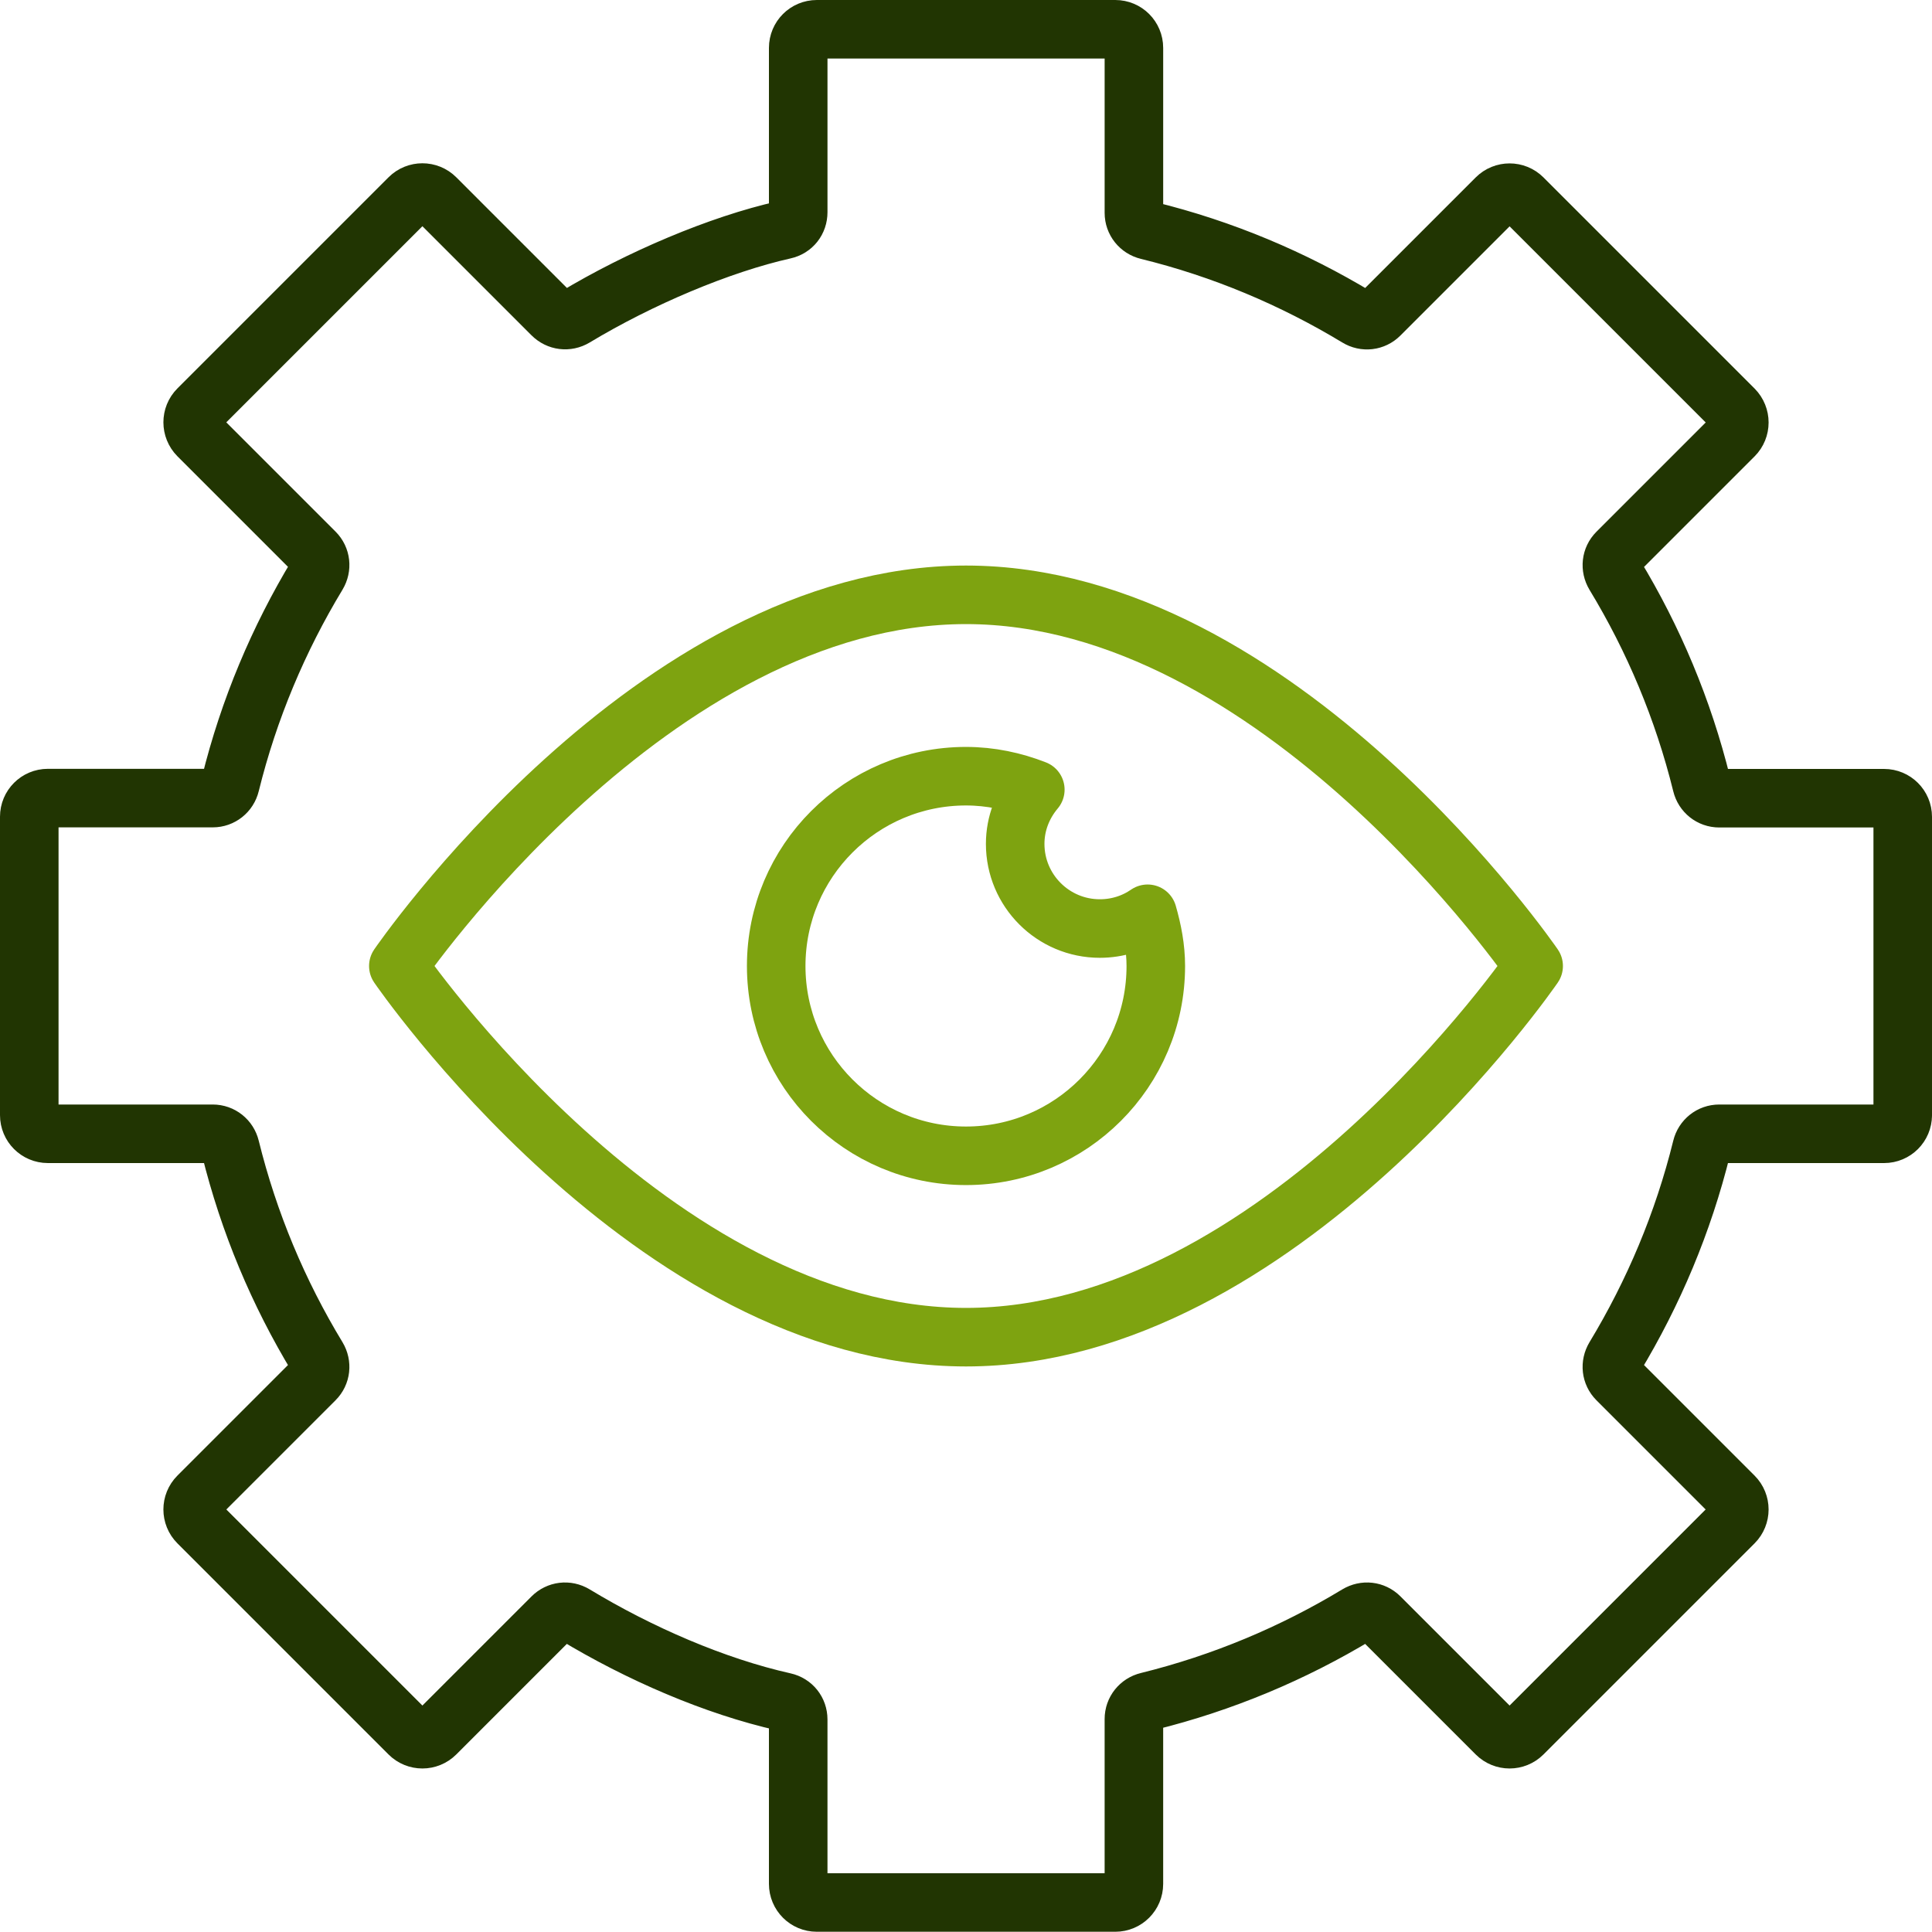
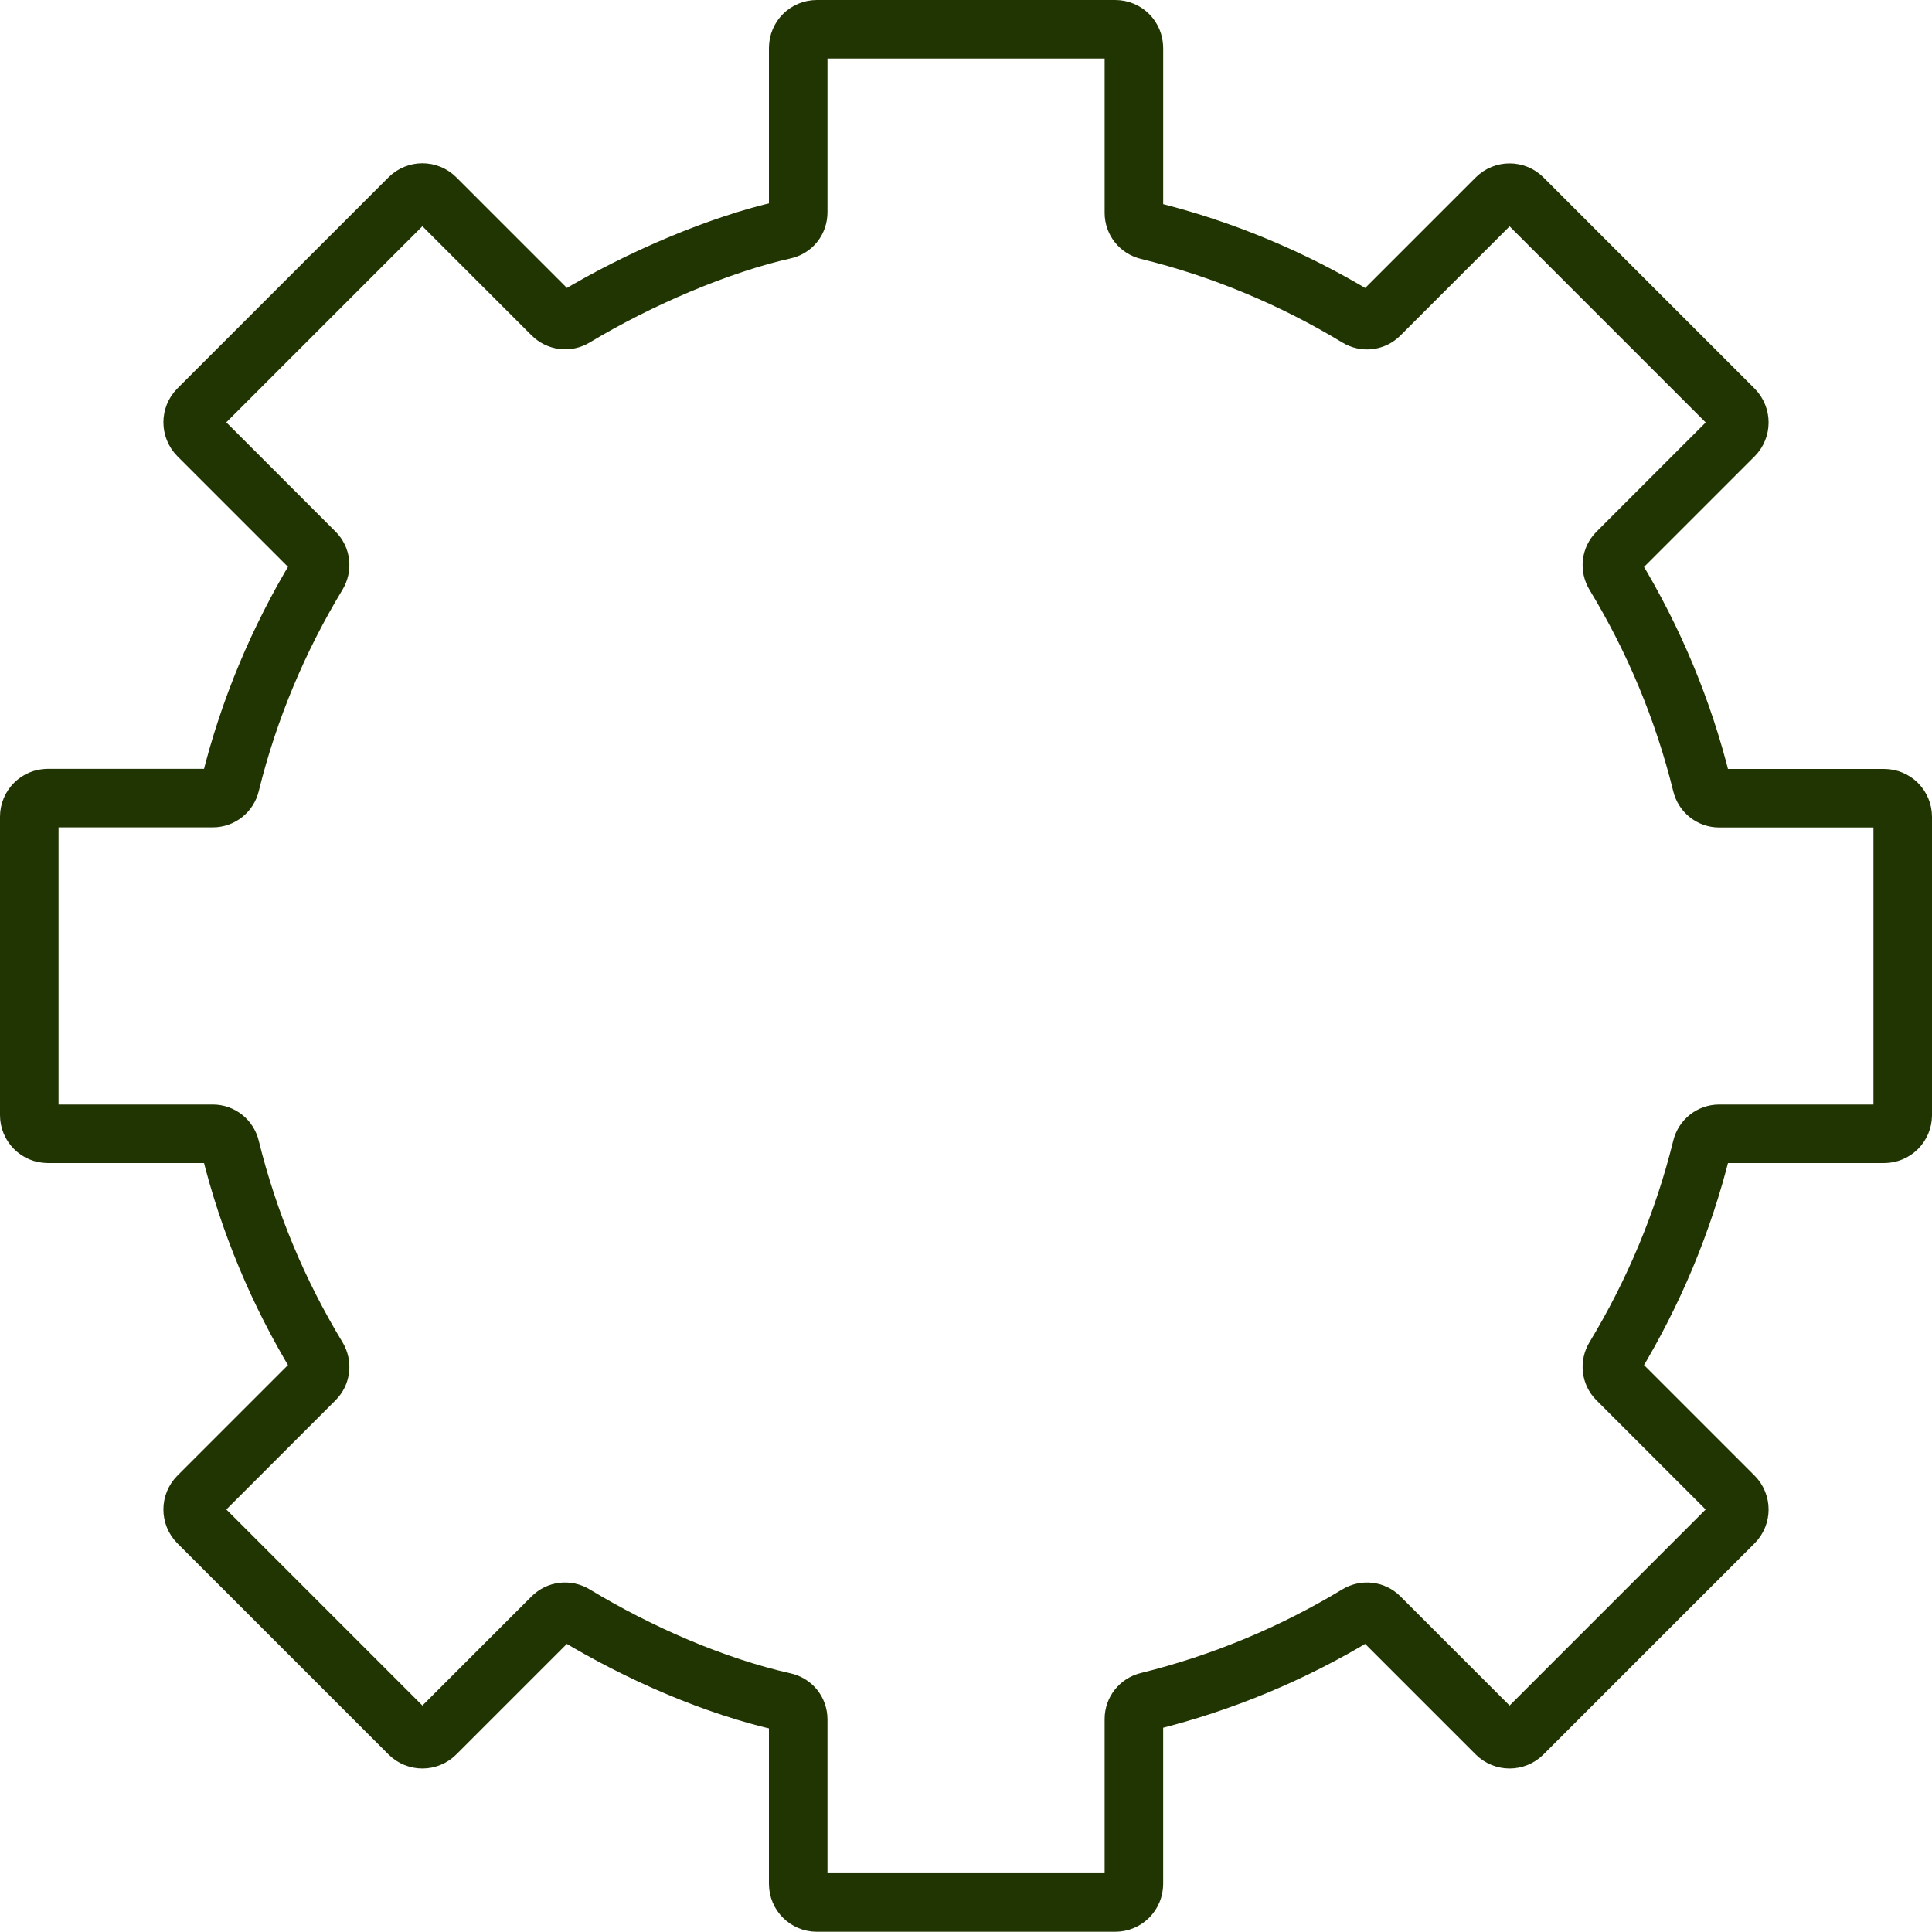
<svg xmlns="http://www.w3.org/2000/svg" id="Layer_1" viewBox="0 0 165 165">
  <defs>
    <style> .cls-1 { stroke: #213502; } .cls-1, .cls-2 { fill: none; stroke-linejoin: round; stroke-width: 5px; } .cls-2 { stroke: #7ea310; } </style>
  </defs>
-   <path class="cls-2" d="M34.02,82.5s21.71-31.7,48.48-31.7,48.48,31.7,48.48,31.7c0,0-21.71,31.7-48.48,31.7s-48.48-31.7-48.48-31.7Z" />
  <path class="cls-1" d="M162.5,95.25v-25.49c0-.88-.71-1.59-1.59-1.59h-14.08c-.72,0-1.33-.49-1.5-1.19-1.58-6.4-4.11-12.41-7.44-17.9-.37-.62-.29-1.39.22-1.9l9.97-9.97c.62-.62.62-1.63,0-2.26l-18.03-18.03c-.62-.62-1.63-.62-2.25,0l-9.97,9.97c-.51.51-1.28.6-1.9.22-5.49-3.32-11.5-5.86-17.9-7.43-.7-.17-1.19-.78-1.19-1.5V4.09c0-.88-.71-1.59-1.59-1.59h-25.49c-.88,0-1.59.71-1.59,1.59v14.03c0,.74-.47,1.35-1.2,1.51-5.49,1.23-12.36,4.14-17.9,7.48-.62.37-1.39.28-1.91-.24l-9.96-9.96c-.62-.62-1.63-.62-2.25,0l-18.03,18.03c-.62.62-.62,1.63,0,2.26l9.97,9.97c.51.51.59,1.28.22,1.9-3.32,5.49-5.86,11.5-7.44,17.9-.17.7-.78,1.19-1.5,1.19H4.09c-.88,0-1.59.71-1.59,1.59v25.49c0,.88.71,1.59,1.59,1.59h14.08c.72,0,1.33.49,1.5,1.19,1.58,6.4,4.11,12.41,7.44,17.9.37.62.29,1.39-.22,1.9l-9.97,9.97c-.62.62-.62,1.63,0,2.25l18.03,18.03c.62.62,1.63.62,2.25,0l9.96-9.96c.51-.51,1.28-.61,1.91-.23,5.52,3.34,11.97,6.14,17.9,7.47.72.16,1.2.77,1.2,1.5v14.04c0,.88.71,1.59,1.59,1.59h25.49c.88,0,1.59-.71,1.59-1.59v-14.08c0-.72.49-1.33,1.19-1.5,6.4-1.58,12.41-4.11,17.9-7.43.62-.37,1.39-.29,1.9.22l9.97,9.97c.62.62,1.63.62,2.25,0l18.03-18.03c.62-.62.62-1.63,0-2.25l-9.97-9.97c-.51-.51-.59-1.28-.22-1.9,3.32-5.49,5.86-11.5,7.44-17.9.17-.7.78-1.19,1.5-1.19h14.08c.88,0,1.59-.71,1.59-1.59Z" />
-   <path class="cls-2" d="M93.93,79.3c-3.99,0-7.23-3.24-7.23-7.23,0-1.77.66-3.37,1.72-4.63-1.84-.72-3.83-1.15-5.92-1.15-8.95,0-16.21,7.26-16.21,16.21s7.26,16.21,16.21,16.21,16.21-7.26,16.21-16.21c0-1.56-.29-3.03-.7-4.46-1.16.8-2.56,1.26-4.08,1.26Z" />
</svg>